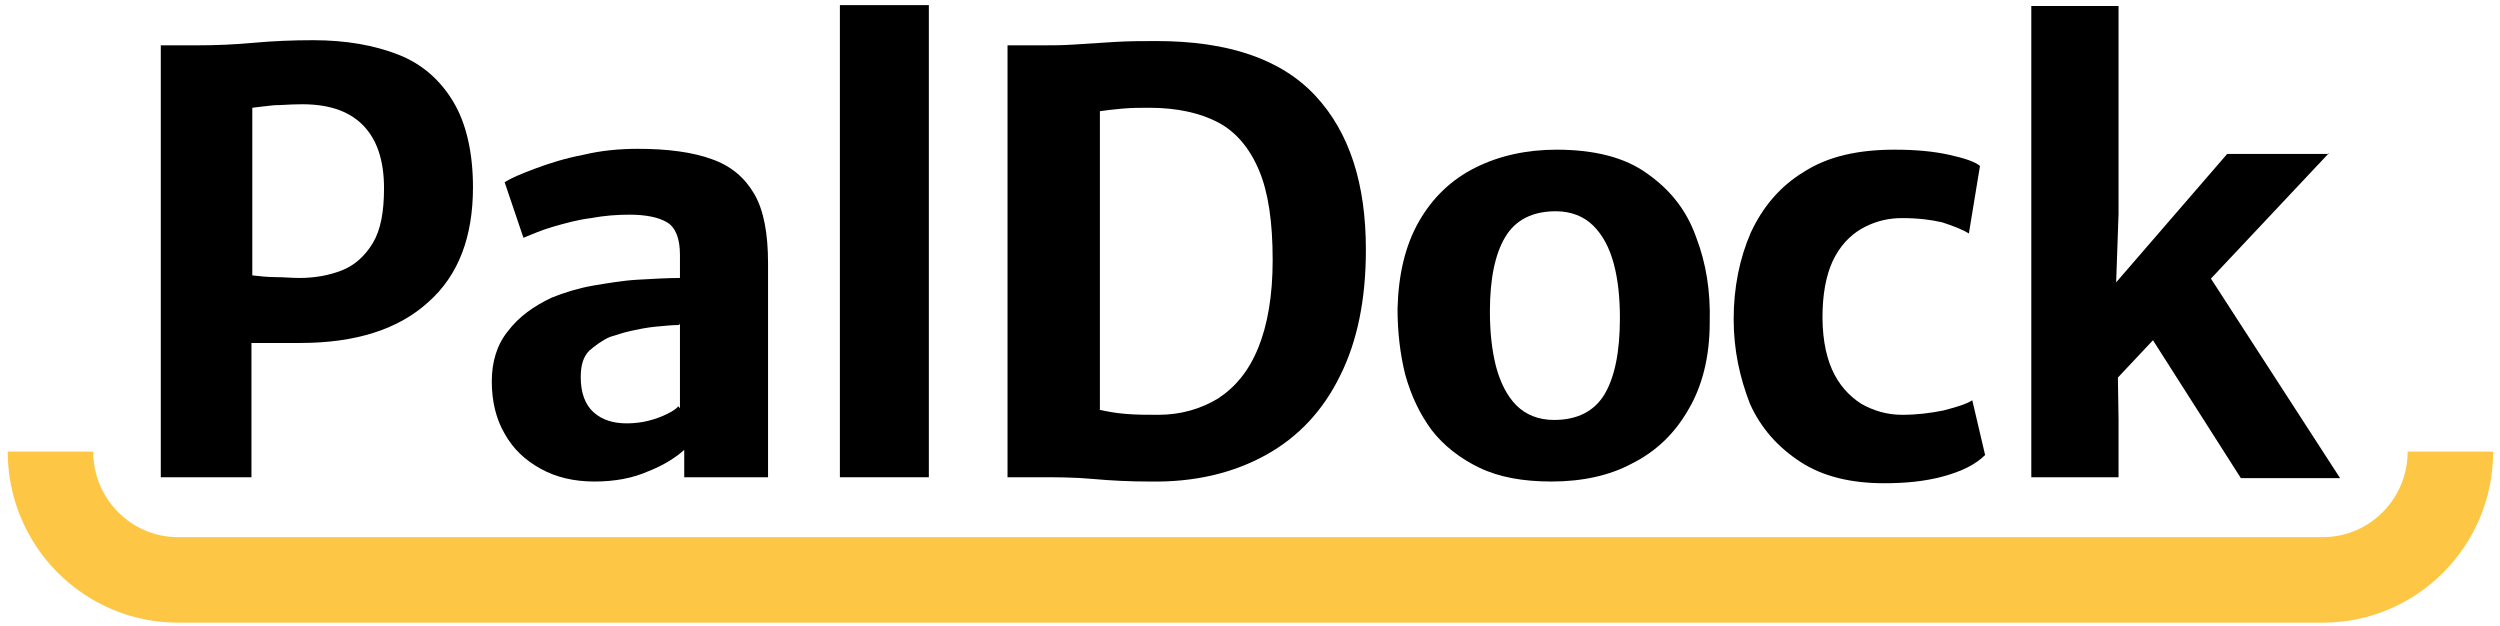
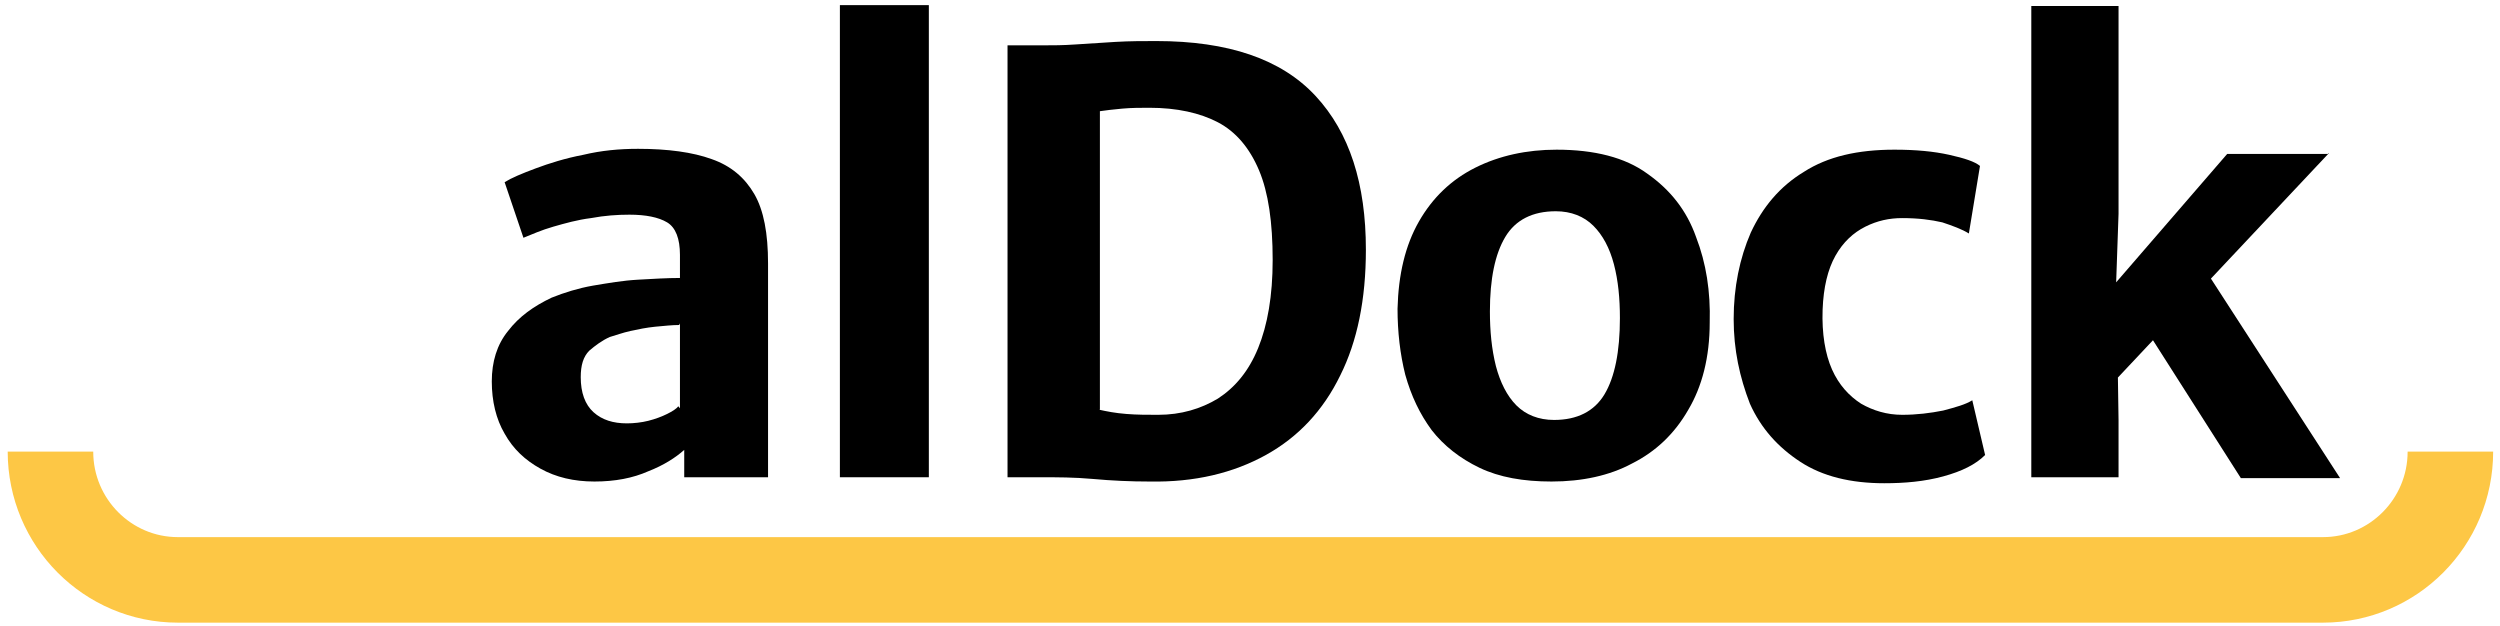
<svg xmlns="http://www.w3.org/2000/svg" viewBox="0 0 292.3 73.2">
  <path class="st0" d="M286.5,52.8c0,8.3-6.7,15-14.9,15H20.8c-8.2,0-14.9-6.7-14.9-15" stroke="#FDC745" stroke-width="10" fill="none" />
-   <path class="st1" d="M18.8,55.8V5.3h4.3c2.2,0,4.4-0.1,6.6-0.3c2.2-0.2,4.5-0.3,6.9-0.3c3.9,0,7.2,0.6,10,1.7s4.9,3,6.4,5.5 c1.5,2.5,2.3,5.9,2.3,10c0,5.8-1.7,10.3-5.2,13.4c-3.5,3.2-8.5,4.8-15,4.8c-1.4,0-2.6,0-3.5,0c-0.9,0-1.6,0-2.2,0v15.7H18.8z M29.5,32.2c0.9,0.1,1.8,0.2,2.7,0.2c0.9,0,1.9,0.1,2.8,0.1c1.8,0,3.5-0.3,5-0.9c1.5-0.6,2.7-1.7,3.6-3.2 c0.9-1.5,1.3-3.6,1.3-6.4c0-3.2-0.8-5.7-2.5-7.4c-1.7-1.7-4.2-2.5-7.6-2.4c-0.9,0-1.8,0.1-2.7,0.1c-1,0.1-1.8,0.2-2.6,0.3V32.2z" />
  <path class="st1" d="M69.5,56.3c-2.4,0-4.5-0.5-6.3-1.5c-1.8-1-3.2-2.3-4.2-4.1c-1-1.7-1.5-3.8-1.5-6.1c0-2.3,0.6-4.3,1.9-5.9 c1.3-1.7,3-2.9,5.1-3.9c1.5-0.6,3.1-1.1,4.8-1.4c1.8-0.3,3.5-0.6,5.3-0.7c1.8-0.1,3.4-0.2,4.9-0.2l1.7,2.1L79.4,38 c-0.8,0-1.7,0.1-2.8,0.2c-1,0.1-2,0.3-2.9,0.5c-0.9,0.2-1.7,0.5-2.4,0.7c-0.9,0.4-1.7,1-2.4,1.6c-0.7,0.7-1,1.7-1,3.1 c0,1.8,0.5,3.2,1.5,4.1c1,0.9,2.3,1.3,3.9,1.3c0.8,0,1.7-0.1,2.5-0.3c0.8-0.2,1.6-0.5,2.2-0.8c0.6-0.3,1.1-0.6,1.3-0.9l1.8,2.1 L80,52.6c-1,0.9-2.4,1.8-4.2,2.5C74,55.9,71.9,56.3,69.5,56.3z M89.8,55.8H80v-5.6h-0.5V29.8c0-1.9-0.5-3.2-1.5-3.8 c-1-0.6-2.5-0.9-4.4-0.9c-1.4,0-2.9,0.1-4.5,0.4c-1.6,0.2-3,0.6-4.4,1c-1.4,0.4-2.5,0.9-3.5,1.3l-2.2-6.5c0.8-0.5,2-1,3.6-1.6 s3.5-1.2,5.6-1.6c2.1-0.5,4.2-0.7,6.4-0.7c3.5,0,6.4,0.4,8.6,1.2c2.3,0.8,3.9,2.2,5,4.1c1.1,1.9,1.6,4.6,1.6,8.1V55.8z" />
  <path class="st1" d="M98.2,55.8V0.6h10.4v55.2H98.2z" />
  <path class="st1" d="M117.8,55.8V5.3c0.5,0,1,0,1.5,0s1,0,1.4,0c0.5,0,1,0,1.4,0c1,0,2.2,0,3.6-0.1c1.5-0.1,3-0.2,4.7-0.3 c1.7-0.1,3.3-0.1,4.8-0.1c8.4,0,14.6,2.1,18.6,6.4c4,4.3,5.9,10.3,5.9,18c0,5.8-1,10.7-3,14.7c-2,4.1-4.9,7.2-8.7,9.3 c-3.8,2.1-8.3,3.2-13.6,3.1c-2.2,0-4.4-0.1-6.6-0.3c-2.2-0.2-4.2-0.2-6.1-0.2c-0.4,0-0.9,0-1.3,0c-0.4,0-0.9,0-1.3,0 S118.3,55.8,117.8,55.8z M128.5,47.9c0.9,0.2,1.9,0.4,3.2,0.5c1.2,0.1,2.5,0.1,3.7,0.1c2.7,0,5-0.7,7-1.9c2-1.3,3.6-3.2,4.7-5.9 c1.1-2.7,1.7-6.1,1.7-10.3c0-4.4-0.5-7.9-1.6-10.5c-1.1-2.6-2.7-4.5-4.8-5.6s-4.8-1.7-8-1.7c-1,0-2.1,0-3.2,0.1 c-1.1,0.1-1.9,0.2-2.6,0.3V47.9z" />
  <path class="st1" d="M181.4,56.3c-3.3,0-6.1-0.5-8.4-1.6c-2.3-1.1-4.2-2.6-5.6-4.4c-1.4-1.9-2.4-4-3.1-6.5 c-0.6-2.4-0.9-5-0.9-7.7c0.1-4,0.9-7.4,2.5-10.2c1.6-2.8,3.8-4.9,6.6-6.3c2.8-1.4,6-2.1,9.5-2.1c4.4,0,8,0.9,10.6,2.8 c2.7,1.9,4.6,4.3,5.7,7.4c1.2,3.1,1.7,6.4,1.6,10c0,4.1-0.9,7.5-2.5,10.2c-1.6,2.8-3.8,4.9-6.6,6.3 C188.2,55.6,185,56.3,181.4,56.3z M181.7,49.1c2.7,0,4.7-1,5.9-3c1.2-2,1.8-5,1.8-8.9c0-2.3-0.2-4.4-0.7-6.3 c-0.5-1.9-1.3-3.4-2.4-4.5c-1.1-1.1-2.6-1.7-4.4-1.7c-2.7,0-4.7,1-5.9,3s-1.8,4.9-1.8,8.7c0,2.3,0.2,4.4,0.7,6.4 c0.5,1.9,1.3,3.5,2.4,4.6C178.4,48.5,179.9,49.1,181.7,49.1z" />
  <path class="st1" d="M202.7,37.3c0-3.7,0.7-7.1,2-10.1c1.4-3,3.4-5.4,6.2-7.1c2.8-1.8,6.3-2.6,10.6-2.6c2.5,0,4.6,0.2,6.4,0.6 c1.8,0.4,3,0.8,3.6,1.3l-1.3,7.9c-0.8-0.5-1.9-0.9-3.1-1.3c-1.3-0.3-2.8-0.5-4.7-0.5c-1.5,0-2.9,0.3-4.3,1 c-1.4,0.7-2.6,1.8-3.5,3.4c-0.9,1.6-1.4,3.7-1.5,6.3c-0.1,2.8,0.3,5.2,1.1,7c0.8,1.8,2,3.1,3.4,4c1.4,0.8,3,1.3,4.8,1.3 c1.7,0,3.3-0.2,4.8-0.5c1.5-0.4,2.6-0.7,3.4-1.2l1.5,6.4c-1.1,1.1-2.7,1.9-4.9,2.5c-2.2,0.6-4.5,0.8-6.9,0.8 c-3.9,0-7.2-0.8-9.8-2.5s-4.6-3.9-5.9-6.8C203.4,44.1,202.7,40.9,202.7,37.3z" />
  <path class="st1" d="M272.3,17.9l-25.2,26.8l0.5-2.2l0.1,6.6v6.7h-10.2V33.3V0.7h10.2V25l-0.4,11.5l-1.6-1.5l14.7-17H272.3z M251.1,38.8l6.9-7l15.6,24.1h-11.6L251.1,38.8z" />
</svg>